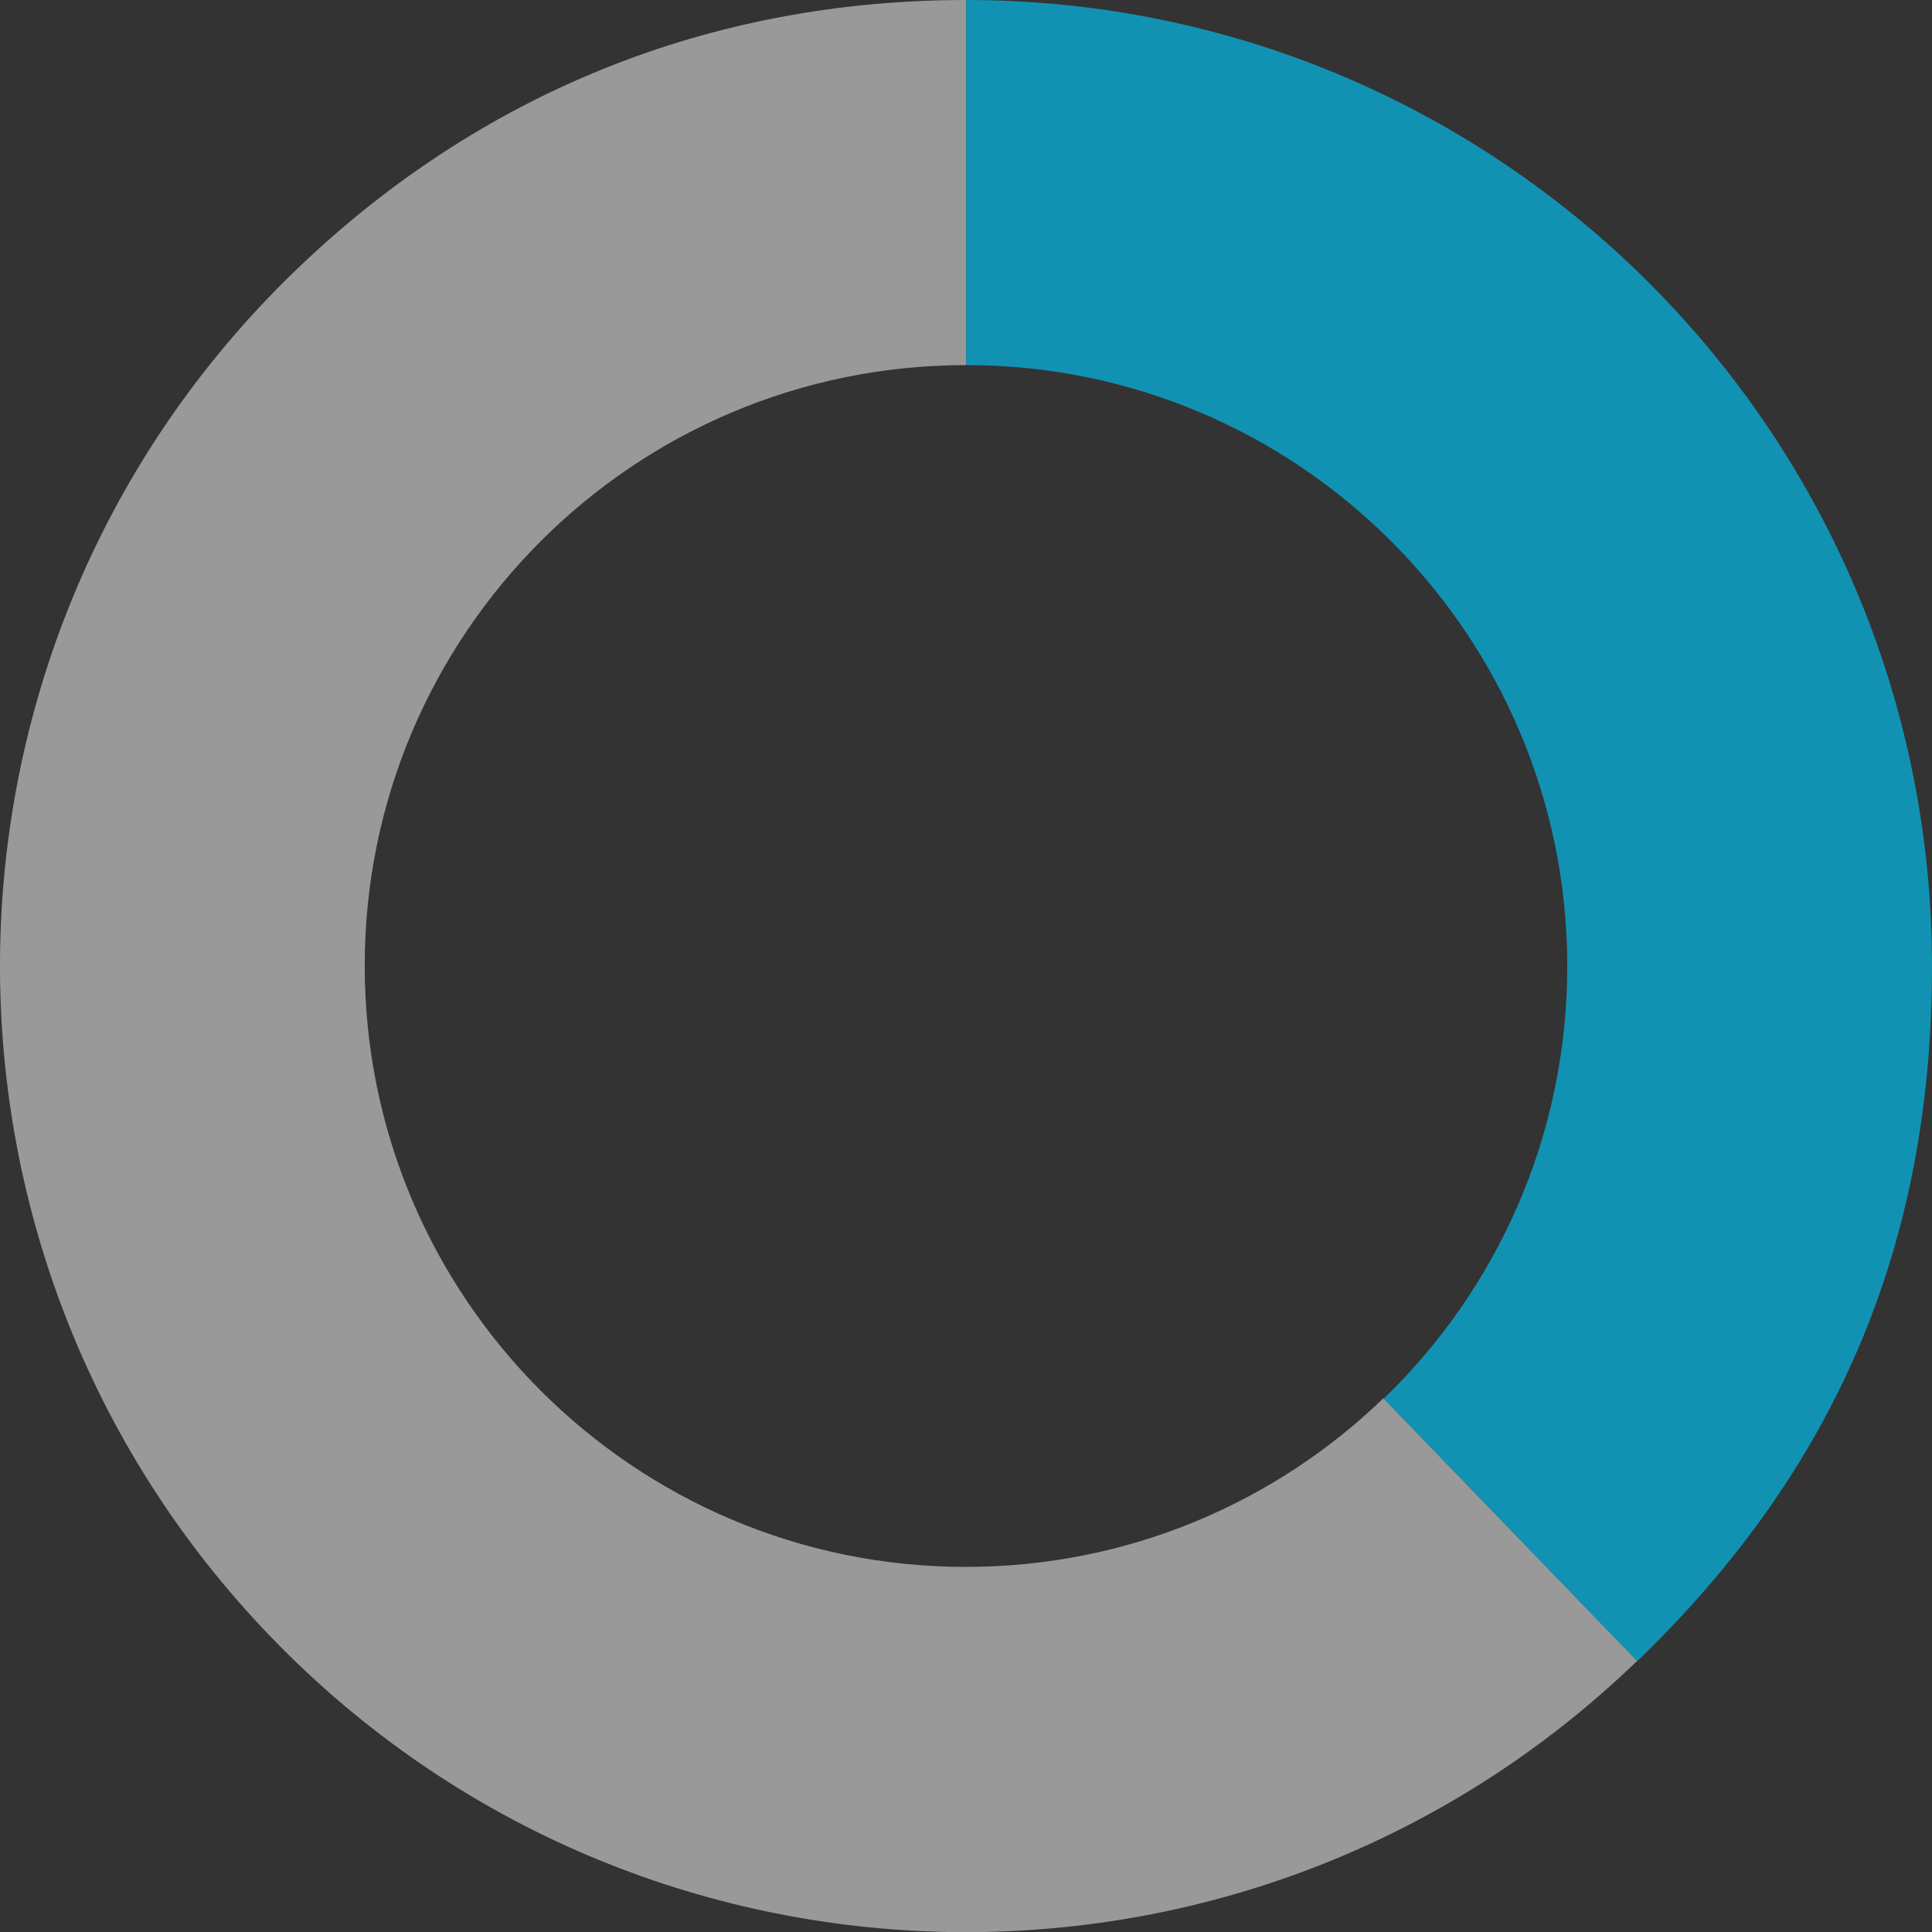
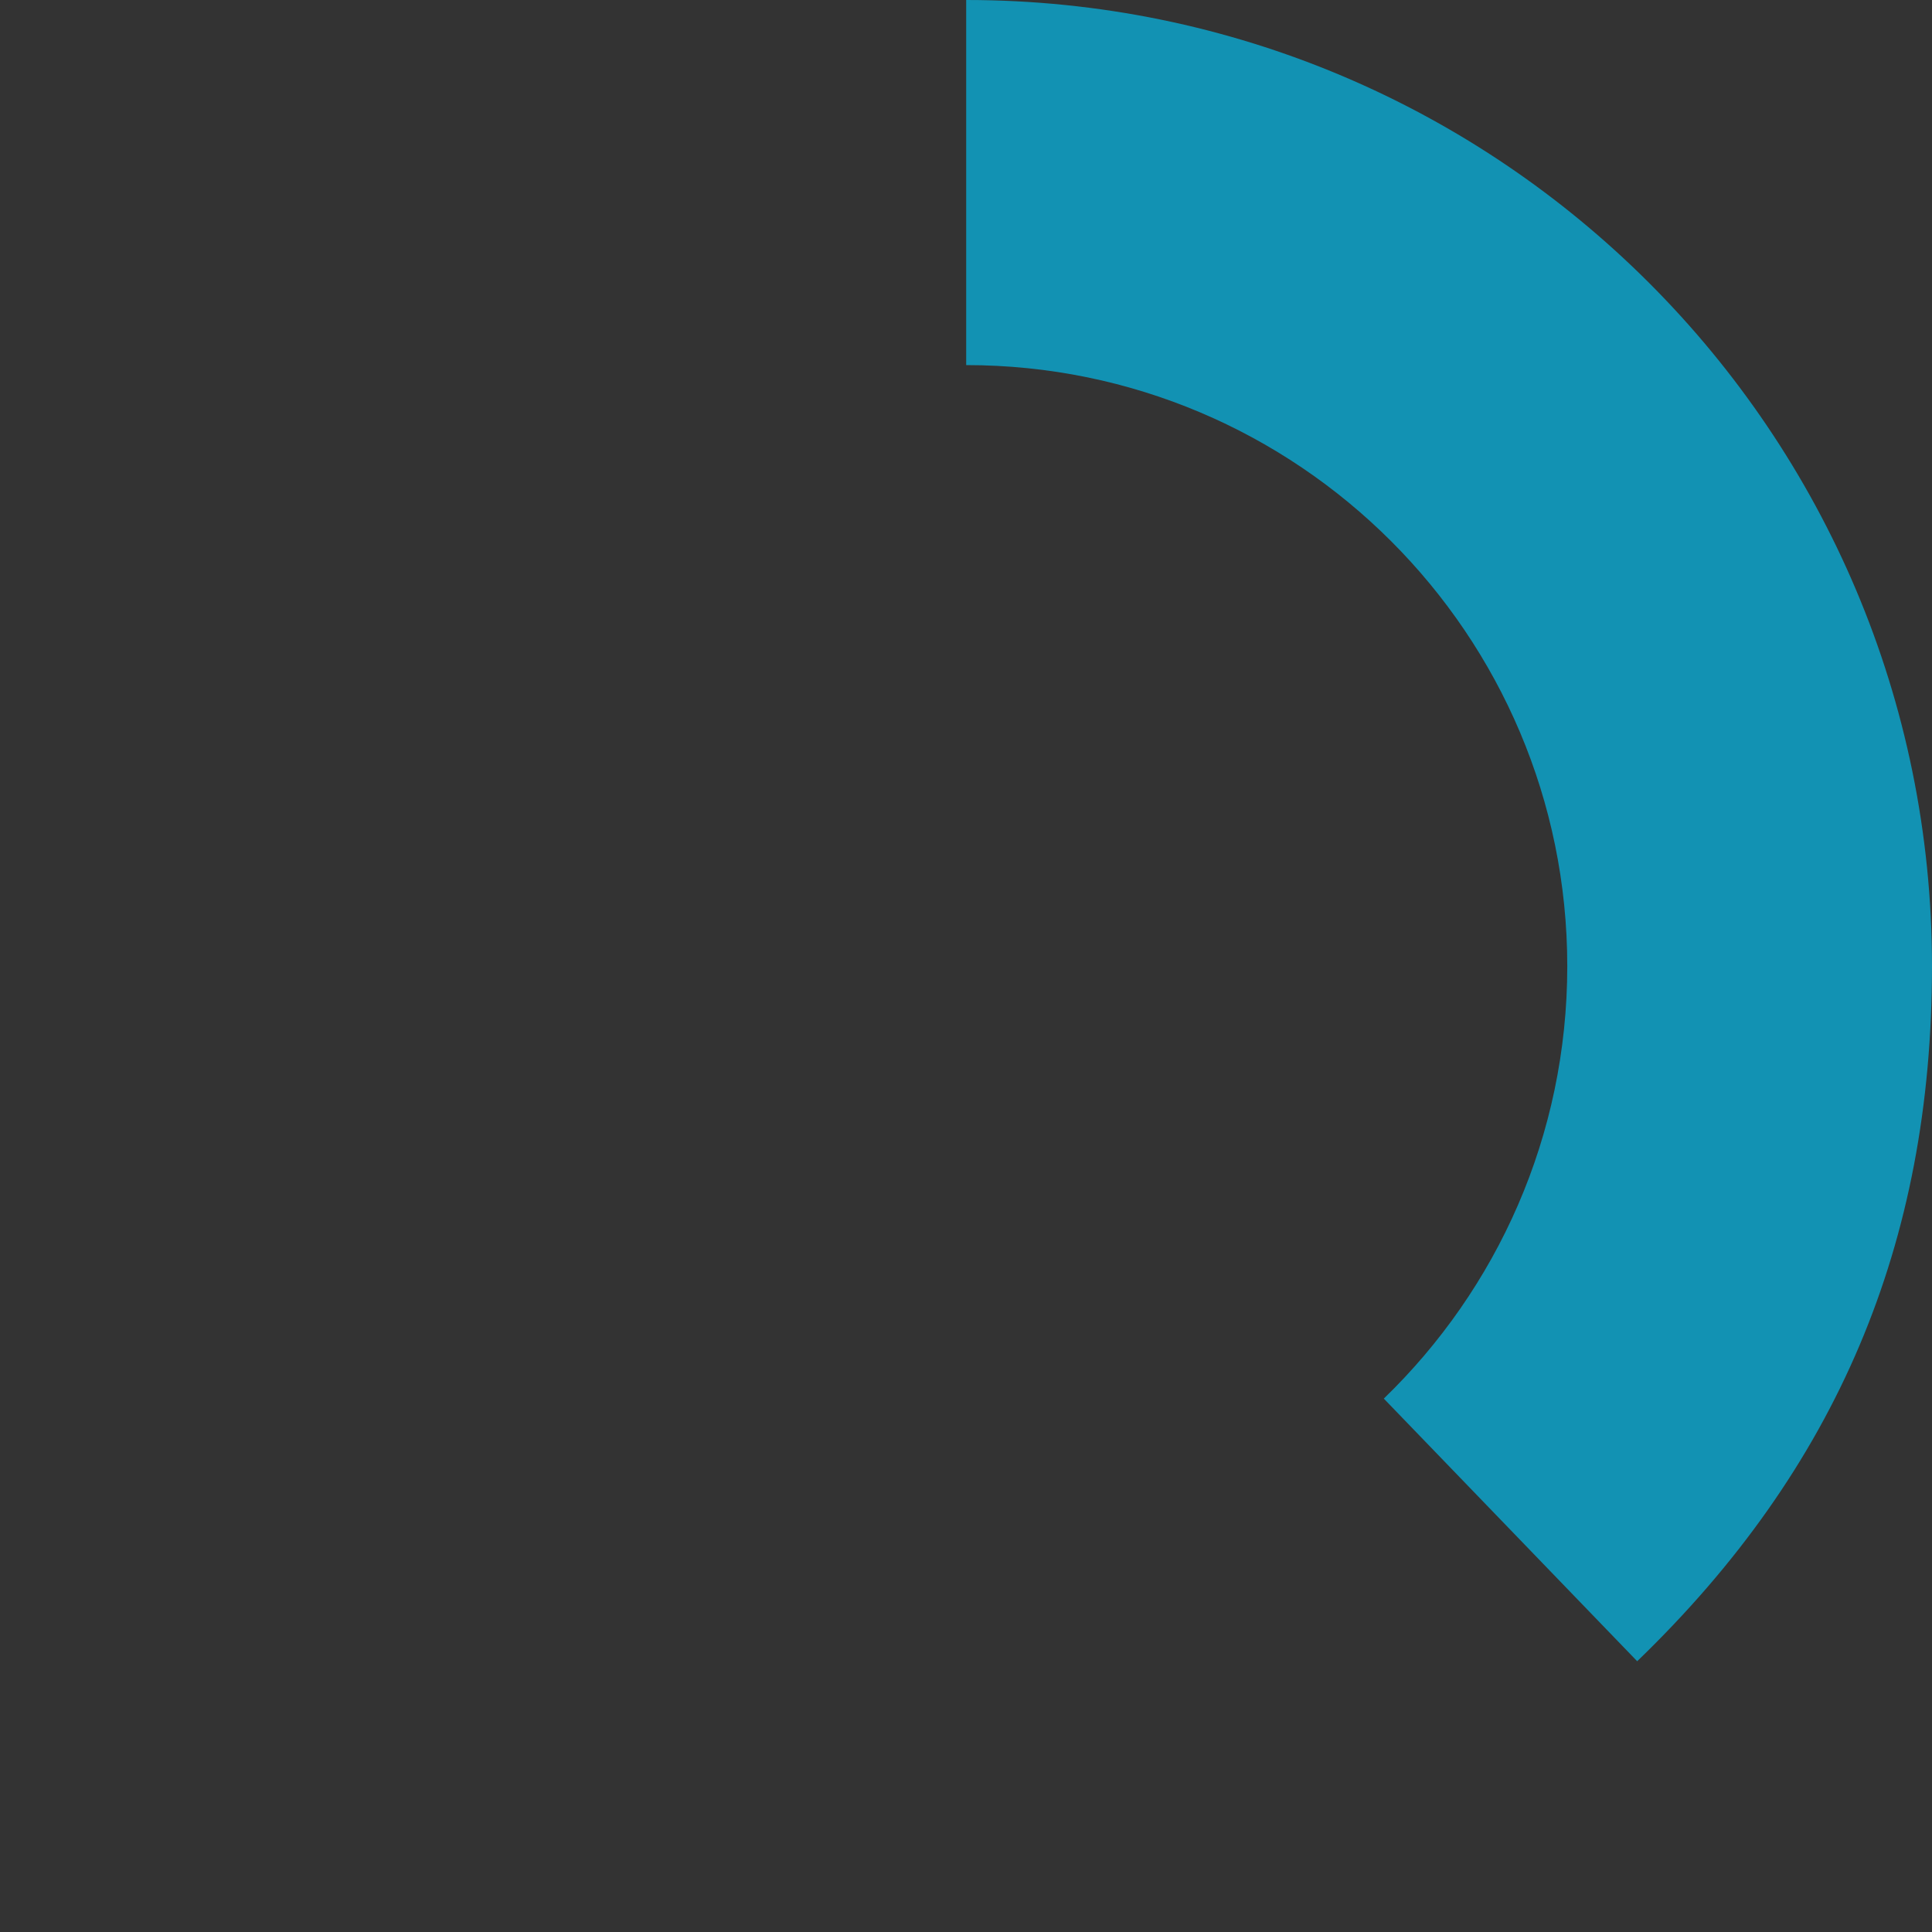
<svg xmlns="http://www.w3.org/2000/svg" version="1.1" id="Layer_163be077009e42" x="0px" y="0px" viewBox="0 0 522.3 522.3" style="enable-background:new 0 0 522.3 522.3;" xml:space="preserve" aria-hidden="true" width="522px" height="522px">
  <rect x="0" y="0" width="522.3" height="522.3" fill="#333333" stroke="none" />
  <defs>
    <linearGradient class="cerosgradient" data-cerosgradient="true" id="CerosGradient_id5b02cf7b1" gradientUnits="userSpaceOnUse" x1="50%" y1="100%" x2="50%" y2="0%">
      <stop offset="0%" stop-color="#d1d1d1" />
      <stop offset="100%" stop-color="#d1d1d1" />
    </linearGradient>
    <linearGradient />
  </defs>
  <style type="text/css">
	.st0-63be077009e42{display:none;}
	.st1-63be077009e42{display:inline;}
	.st2-63be077009e42{fill:#DFDFDF;}
	.st3-63be077009e42{opacity:0.5;fill:#FFFFFF;}
	.st4-63be077009e42{fill:#1292B3;}
</style>
  <g id="Layer_1_00000020386705890983941310000001386054542996809091_63be077009e42" class="st0-63be077009e42">
    <g class="st1-63be077009e42">
      <g>
        <g>
          <g>
-             <path class="st2-63be077009e42" d="M279,243.6l181.4,187.9C356.6,531.6,191.3,528.8,91.1,425S-6.2,155.9,97.6,55.7       c49.8-48,112.1-73.2,181.4-73.2V243.6z" />
-           </g>
+             </g>
        </g>
        <g>
          <g>
            <path d="M279,243.6V-17.5c144.2,0,261.2,116.9,261.2,261.2c0,75-25.8,135.8-79.7,187.9L279,243.6z" />
          </g>
        </g>
      </g>
    </g>
  </g>
  <g id="Layer_1_copy63be077009e42">
-     <path class="st3-63be077009e42" d="M374,378c-29.2,28.2-69,45.6-112.9,45.6c-89.7,0-162.5-72.8-162.5-162.5S171.4,98.7,261.2,98.7l0,0V0   C191.9,0,129.5,25.2,79.7,73.3C-24,173.5-26.9,338.8,73.3,442.6s265.5,106.6,369.3,6.4L374,378z" />
    <path class="st4-63be077009e42" d="M261.2,0v98.7c89.7,0,162.5,72.8,162.5,162.5c0,45.9-19,87.3-49.6,116.9l68.5,71   c54-52.1,79.7-112.9,79.7-187.9C522.3,116.9,405.4,0,261.2,0z" />
  </g>
</svg>